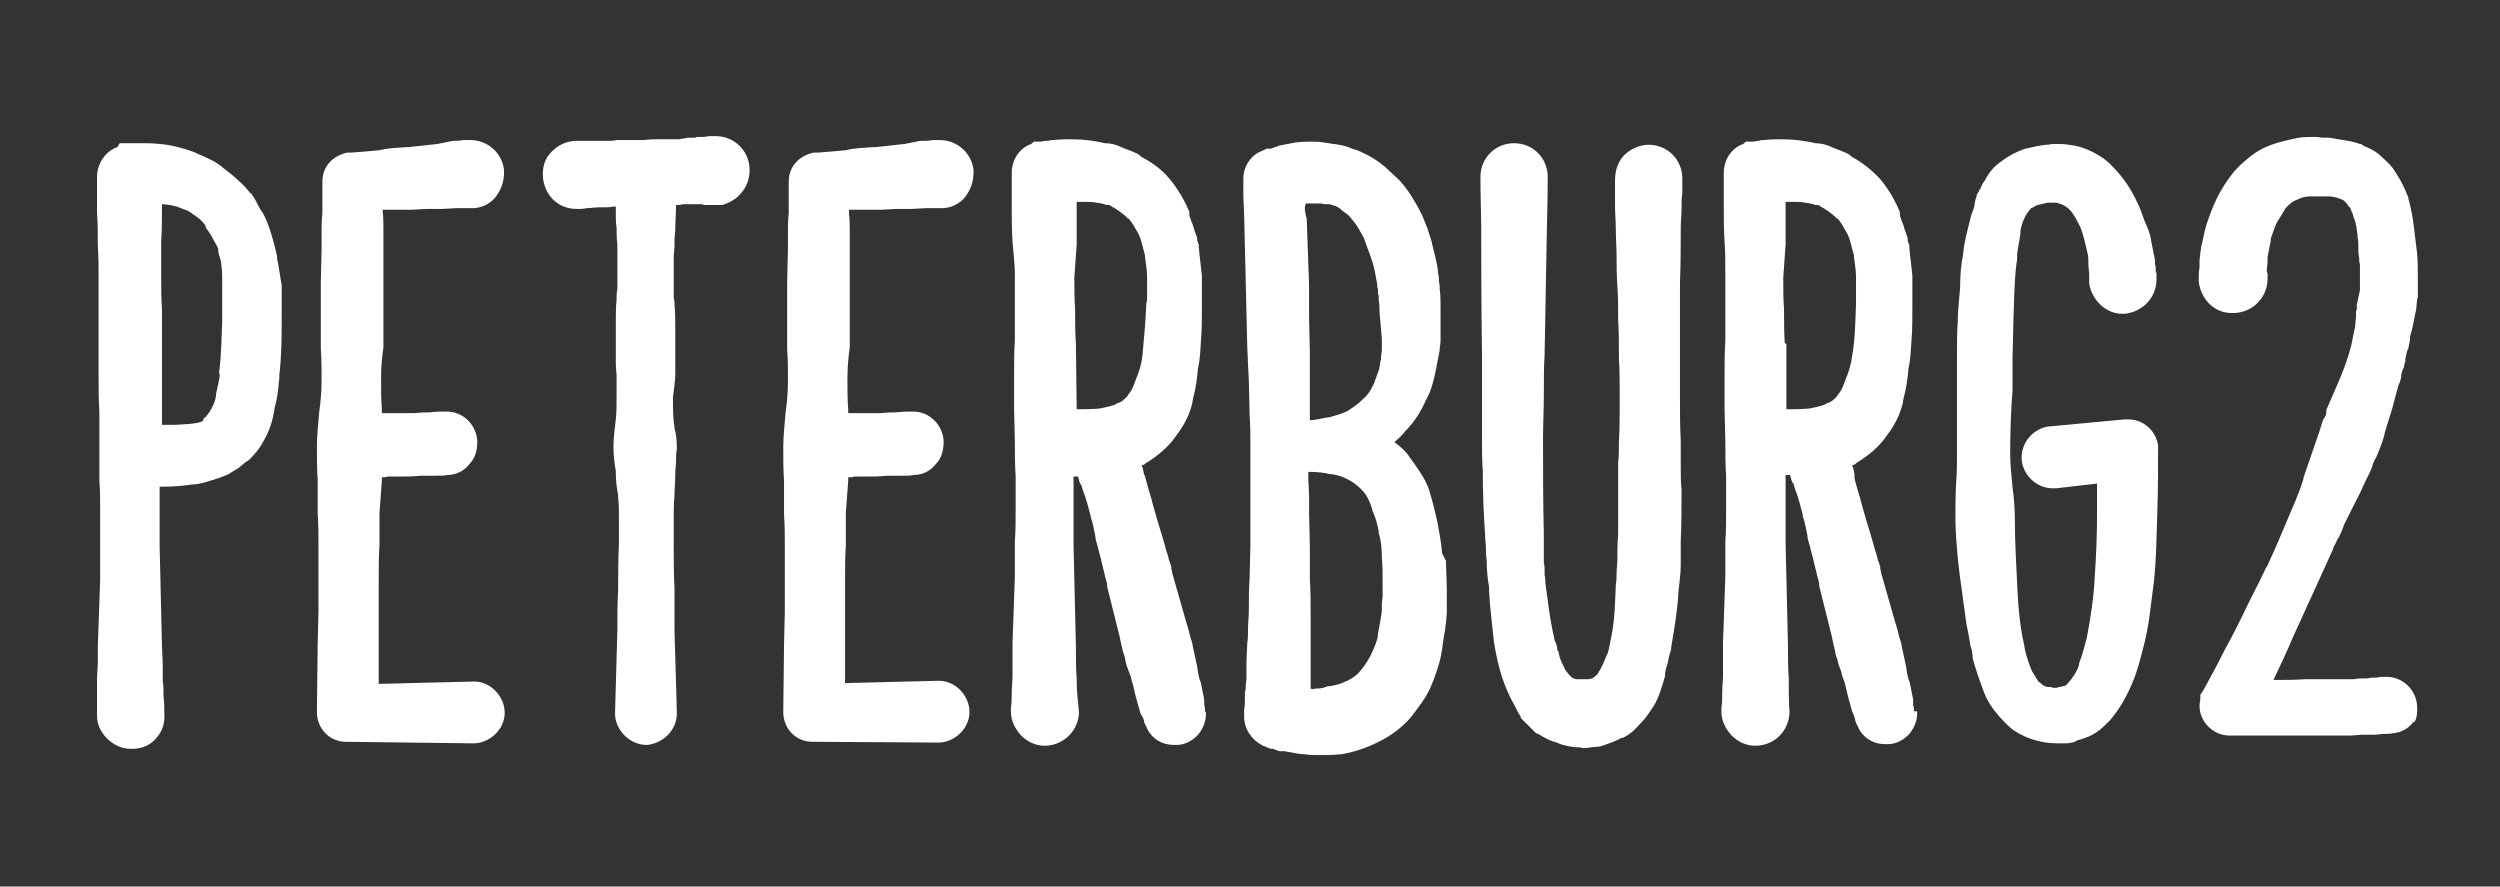
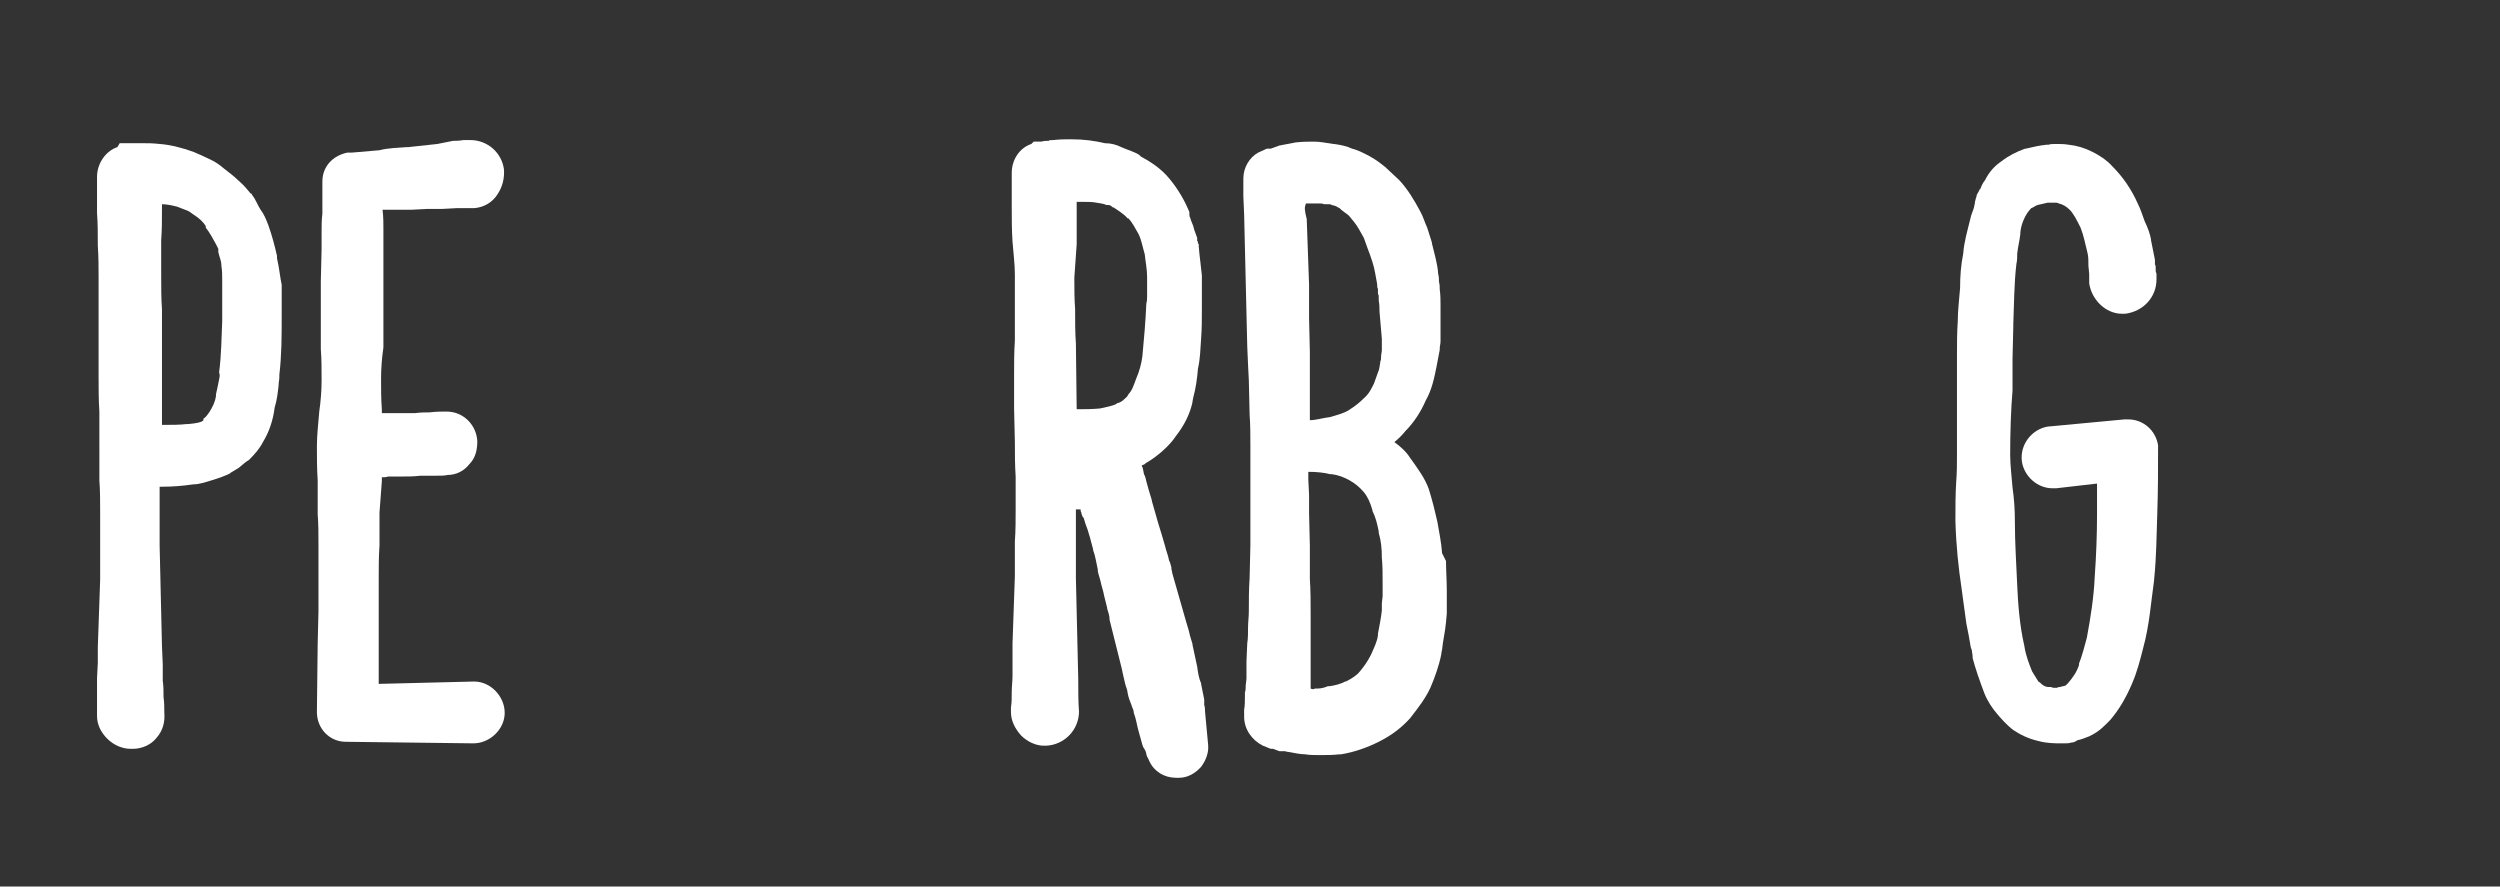
<svg xmlns="http://www.w3.org/2000/svg" version="1.1" id="Слой_1" x="0px" y="0px" viewBox="0 0 319.5 113.3" style="enable-background:new 0 0 319.5 113.3;" xml:space="preserve">
  <rect x="0" y="0" width="319.5" height="113.3" fill="#333333" stroke="none" />
  <style type="text/css">
	.st0{fill:#FFFFFF;}
</style>
  <g>
    <path class="st0" d="M35.4,33L35.4,33v-0.3c-0.3-1.3-0.6-2.5-1.1-3.9c-0.3-0.8-0.6-1.5-1-2c-0.4-0.6-0.6-1.3-1.1-1.9v-0.1L32,24.7   c-0.4-0.5-0.9-1.1-1.5-1.6c-0.6-0.6-1.3-1.1-1.8-1.5c-0.6-0.5-1.1-0.9-2-1.3c-0.6-0.3-1.3-0.6-2-0.9c-1.4-0.5-2.9-0.9-4.3-1   c-0.9-0.1-1.5-0.1-2.3-0.1h-2.8l-0.3,0.5c-1.5,0.5-2.6,2.1-2.6,3.8v4.5v0.1c0.1,1.4,0.1,2.6,0.1,4v0.1v0.1c0.1,1.4,0.1,2.8,0.1,4.2   c0,0.6,0,1.3,0,2s0,1.5,0,2.3c0,0.6,0,1.4,0,2c0,0.8,0,1.5,0,2.3v4c0,1.5,0,2.9,0.1,4.4V57c0,0.8,0,1.5,0,2.1s0,1.4,0,2.1v0.1v0.1   c0.1,1.3,0.1,2.6,0.1,4.2v0.1v0.1c0,0.8,0,1.6,0,2.5c0,0.5,0,1,0,1.5v4.3l-0.3,8.6v2l-0.1,2V87c0,0.8,0,1.4,0,2.1s0,1.4,0,2.1v0.3   c0,1.1,0.5,2.1,1.3,2.9c0.8,0.8,1.9,1.3,3,1.3c0.1,0,0.3,0,0.3,0c1.1,0,2.3-0.5,3-1.4c0.8-0.9,1.1-2,1-3.2c0-0.6,0-1.4-0.1-2   c0-0.8,0-1.4-0.1-2.1v-2.1l-0.1-2.3l-0.3-12.9c0-0.8,0-1.5,0-2.3c0-0.6,0-1.4,0-2c0-0.8,0-1.4,0-2.1c0-0.4,0-0.8,0-1.1h0.4   c1.3,0,2.5-0.1,3.9-0.3c0.8,0,1.6-0.3,2.3-0.5c1-0.3,1.8-0.6,2.4-0.9l0.1-0.1l1-0.6c0.5-0.4,0.9-0.8,1.3-1c0.8-0.8,1.4-1.5,1.8-2.3   c0.8-1.3,1.3-2.8,1.5-4.4c0.3-1,0.4-1.9,0.5-2.8c0-0.4,0.1-0.8,0.1-1.1V48v-0.1c0.3-2.5,0.3-5,0.3-7.4v-3.7v-0.4   C35.8,35.5,35.7,34.3,35.4,33 M28,48.5c-0.1,0.6-0.3,1.4-0.4,1.9v0.1v0.1c-0.1,0.8-0.5,1.5-0.8,2l0,0l0,0c-0.4,0.6-0.6,0.8-0.8,0.9   L26,53.7l-0.1,0.1c-0.1,0.1-0.6,0.3-1.9,0.4h-0.1h-0.1c-0.8,0.1-1.9,0.1-2.8,0.1c0,0-0.1,0-0.3,0V44c0-0.8,0-1.5,0-2.3   c0-0.8,0-1.4,0-2v-0.1v-0.1c-0.1-1.3-0.1-2.8-0.1-4.2v-0.1V35c0-0.9,0-1.8,0-2.6c0-0.5,0-0.9,0-1.4v-0.3c0.1-1.4,0.1-2.6,0.1-4   c0-0.3,0-0.4,0-0.6c0.5,0,1.1,0.1,1.9,0.3l1.3,0.5c0.3,0.1,0.5,0.3,0.8,0.5l0,0l0,0c0.8,0.5,1.3,1,1.6,1.5V29v0.1   c0.5,0.6,0.9,1.4,1.3,2.1l0,0l0.3,0.6c0,0,0,0,0,0.1v0.3l0.1,0.4c0.1,0.4,0.3,0.8,0.3,1.4c0.1,0.6,0.1,1.3,0.1,1.9c0,0.4,0,0.8,0,1   v3.8V41c-0.1,2.1-0.1,4.4-0.4,6.6C28.1,47.8,28.1,48.1,28,48.5" />
    <path class="st0" d="M49,26.8c0.6,0,1.3,0,1.9,0s1.3,0,1.8,0l0,0l1.9-0.1h1.9l1.9-0.1h2.1h0.1c1.3-0.1,2.4-0.8,3-1.8   c0.6-0.9,0.9-2,0.8-3.2c-0.3-2.1-2.1-3.7-4.3-3.7c-0.1,0-0.4,0-0.5,0h-0.4c-0.5,0.1-0.9,0.1-1.3,0.1l0,0l-2,0.4l-3.7,0.4H52   c-1.1,0.1-2.4,0.1-3.5,0.4L45,19.5h-0.3h-0.3c-1.9,0.4-3.2,1.8-3.2,3.7v2.1c0,0.4,0,0.6,0,1s0,0.6,0,1c-0.1,0.8-0.1,1.6-0.1,2.3   c0,0.3,0,0.5,0,0.9c0,0.4,0,0.8,0,1.3l-0.1,4.2v8.6l0,0c0.1,1.3,0.1,2.6,0.1,4c0,1.3-0.1,2.6-0.3,4c-0.1,1.4-0.3,2.9-0.3,4.4   c0,1.4,0,2.9,0.1,4.4c0,0.8,0,1.4,0,2.1c0,0.6,0,1.4,0,2v0.1v0.1c0.1,1.3,0.1,2.6,0.1,4v8.4l-0.1,4.2l-0.1,8.7   c0,2.1,1.6,3.8,3.7,3.8L60.5,95c2.1,0,4-1.8,4-3.9s-1.8-4-3.9-4l-12.2,0.3V73.9c0-1.4,0-2.8,0.1-4.2l0,0v-0.1c0-0.6,0-1.3,0-2   c0-0.6,0-1.4,0-2.1l0.3-4c0-0.1,0-0.4,0-0.5c0.3,0,0.5,0,0.8-0.1c0.4,0,0.6,0,0.9,0c0.4,0,0.6,0,0.9,0c0.6,0,1.5,0,2.3-0.1h1.6   c0.9,0,1.6,0,1.9-0.1c1.1,0,2.1-0.5,2.8-1.4c0.8-0.8,1-1.9,1-2.9c-0.1-2.1-1.8-3.8-3.9-3.8c-0.1,0-0.3,0-0.4,0   c-0.3,0-0.9,0-1.8,0.1c-0.5,0-1.1,0-1.9,0.1c-0.4,0-0.6,0-0.9,0c-0.4,0-0.6,0-0.9,0c-0.5,0-0.9,0-1.3,0c-0.3,0-0.5,0-0.8,0h-0.3   c0-0.1,0-0.4,0-0.5c-0.1-1.3-0.1-2.5-0.1-3.9c0-1.3,0.1-2.6,0.3-4v-0.1V44c0-0.6,0-1.3,0-2c0-0.8,0-1.4,0-2.1V29.2   c0-0.6,0-1.5-0.1-2.3v-0.1H49z" />
-     <path class="st0" d="M95.7,20.8c-0.4-1.9-2.1-3.4-4.2-3.4c-0.3,0-0.4,0-0.6,0s-0.5,0-0.9,0.1c-0.1,0-0.4,0-0.5,0c0,0,0,0-0.1,0   h-0.3l-0.3,0.1c-0.1,0-0.1,0-0.5,0h-0.1H88c-0.1,0-0.4,0-0.5,0.1c-0.3,0-0.4,0-0.6,0.1h-1.4h-0.3c-0.3,0-0.8,0-1.1,0   c-0.6,0-1.1,0-1.8,0.1h-3.2h-0.3c-0.4,0.1-0.8,0.1-1,0.1h-4.2h-0.1c-1.3,0.1-2.3,0.6-3.2,1.6c-0.8,0.9-1,2-0.9,3.2   c0.3,2.3,2,3.9,4.3,3.9c0.1,0,0.3,0,0.4,0c0.1,0,0.5,0,0.9-0.1c0.5,0,1-0.1,1.6-0.1H77c0.4,0,0.9,0,1.4-0.1c0.1,0,0.3,0,0.3,0   c0,0.4,0,0.6,0,1.1s0,1,0.1,1.6c0,0.6,0,1.4,0.1,2.1v2.1c0,0.5,0,1,0,1.4s0,0.8,0,1.1v1.1c-0.1,0.5-0.1,1-0.1,1.4   c-0.1,1-0.1,2-0.1,2.9c0,0.4,0,0.9,0,1.4c0,0.5,0,1,0,1.6V46c0,0.5,0,1.1,0.1,1.8c0,0.5,0,1,0,1.4c0,0.5,0,1,0,1.5c0,1,0,2-0.1,2.9   c-0.1,1-0.3,2.3-0.3,3.4s0.1,2.1,0.3,3.2v0.1c0,1.1,0.1,2,0.3,3v0.3c0.1,0.9,0.1,1.9,0.1,2.9v3c-0.1,2-0.1,3.9-0.1,5.8   c-0.1,1.9-0.1,3.5-0.1,5.2l-0.3,10.7c0,2.1,1.9,4,4,4h0.1h0.1c2.1-0.3,3.7-2,3.7-4v0c0,0-0.1-4.3-0.3-10.6v-5.3v-0.1   c-0.1-1.8-0.1-3.7-0.1-5.7v-3.2c0-1,0-2,0.1-2.9v-0.1v0.1c0-0.9,0.1-1.8,0.1-2.6v-0.3c0-0.6,0.1-1.1,0.1-1.6c0-0.5,0-1,0.1-1.5   v-0.1v-0.1c0-0.9-0.1-1.8-0.3-2.5c0-0.3-0.1-0.6-0.1-0.9c-0.1-1-0.1-1.9-0.1-2.9v-0.1c0.1-1,0.3-2,0.3-3v-6c0-0.9,0-1.9-0.1-2.9   c0-0.3,0-0.5-0.1-0.8c0-0.1,0-0.3,0-0.4v-3.9c0-0.4,0-0.6,0-1s0.1-0.9,0.1-1.3c0-0.3,0-0.5,0-0.9s0.1-0.8,0.1-1.3   c0-1.1,0.1-2.1,0.1-3v-0.1c0.3,0,0.5,0,0.9-0.1h2.4l0.3,0.1h2h0.3C94.8,25.5,96.2,23.2,95.7,20.8L95.7,20.8z" />
-     <path class="st0" d="M108.8,26.8c0.6,0,1.4,0,2,0c0.6,0,1.1,0,1.8,0h0.1l1.9-0.1h1.9l1.9-0.1h2.1h0.1c1.3-0.1,2.4-0.8,3-1.8   c0.6-0.9,0.9-2,0.8-3.2c-0.3-2.1-2.1-3.7-4.3-3.7c-0.1,0-0.4,0-0.5,0h-0.4c-0.5,0.1-0.9,0.1-1.3,0.1h-0.3l-2,0.4l-3.7,0.4h-0.3   c-1.1,0.1-2.4,0.1-3.5,0.4l-3.5,0.3h-0.3h-0.3c-1.9,0.4-3.2,1.8-3.2,3.7v2.1c0,0.4,0,0.6,0,1s0,0.6,0,1c-0.1,0.8-0.1,1.6-0.1,2.3   c0,0.3,0,0.5,0,0.9c0,0.4,0,0.8,0,1.3l-0.1,4.2v8.6v0.1c0.1,1.3,0.1,2.6,0.1,4c0,1.3-0.1,2.6-0.3,4c-0.1,1.4-0.3,2.9-0.3,4.4   c0,1.4,0,2.9,0.1,4.4c0,0.8,0,1.4,0,2.1c0,0.6,0,1.4,0,2v0.1v0.1c0.1,1.3,0.1,2.6,0.1,4v8.4l-0.1,4.2l-0.1,8.6   c0,2.1,1.6,3.8,3.7,3.8l16.1,0.1c2.1,0,4-1.8,4-3.9s-1.8-4-3.9-4L108,87.3V73.9c0-1.4,0-2.8,0.1-4.2l0,0v-0.1c0-0.6,0-1.3,0-2   c0-0.6,0-1.4,0-2.1l0.3-4c0-0.1,0-0.4,0-0.5c0.3,0,0.5,0,0.8-0.1c0.4,0,0.6,0,0.9,0c0.4,0,0.6,0,0.9,0c0.6,0,1.5,0,2.3-0.1h1.6   c0.9,0,1.6,0,1.9-0.1c1.1,0,2.1-0.5,2.8-1.4c0.8-0.8,1-1.9,1-2.9c-0.1-2.1-1.8-3.8-3.9-3.8c-0.1,0-0.3,0-0.4,0   c-0.3,0-0.9,0-1.8,0.1c-0.5,0-1.1,0-1.9,0.1c-0.4,0-0.6,0-0.9,0c-0.4,0-0.6,0-0.9,0c-0.5,0-0.9,0-1.3,0c-0.3,0-0.5,0-0.8,0h-0.3   c0-0.1,0-0.4,0-0.5c-0.1-1.3-0.1-2.5-0.1-3.9c0-1.3,0.1-2.6,0.3-4v0.3v-0.1c0-0.6,0-1.3,0-2s0-1.4,0-2.1V29.6c0-0.6,0-1.5-0.1-2.3   v-0.5H108.8z" />
-     <path class="st0" d="M154,90.9c0-0.3,0-0.5-0.1-0.8c0-0.1,0-0.3,0-0.4v-0.3l-0.4-2v-0.1c-0.3-0.6-0.4-1.4-0.5-2.1l-0.6-2.8v-0.1   c-0.1-0.4-0.3-0.9-0.4-1.4s-0.3-1-0.4-1.4l-1.8-6.3v-0.1c-0.1-0.3-0.1-0.4-0.1-0.6c-0.1-0.3-0.1-0.5-0.3-0.9   c-0.1-0.6-0.4-1.3-0.5-1.8c-0.3-1-0.6-2.1-0.9-3l-0.8-2.8v-0.1c-0.1-0.4-0.3-0.9-0.4-1.3l-0.3-1.1c-0.1-0.3-0.1-0.6-0.3-0.9   c-0.1-0.4-0.1-0.8-0.3-1.1c0.1-0.1,0.4-0.1,0.5-0.3c0.9-0.5,1.5-1,2.1-1.5c0.9-0.8,1.4-1.4,1.8-2c1.1-1.4,1.8-2.9,2.1-4.3v-0.1   l0.1-0.5c0.3-1.1,0.5-2.4,0.6-3.7c0.3-1.3,0.3-2.5,0.4-3.8s0.1-2.5,0.1-3.9v-3.8v-0.4c-0.1-1.1-0.3-2.4-0.4-3.7v-0.3l-0.1-0.1   c0-0.1,0-0.3-0.1-0.3v-0.4l-0.4-1.1c-0.1-0.6-0.4-1-0.5-1.5c-0.1-0.1-0.1-0.4-0.1-0.5v-0.1v-0.1c-0.6-1.5-1.5-3-2.5-4.2   c-1.1-1.4-2.6-2.3-3.7-2.9l-0.1-0.1l-0.1-0.1c-0.6-0.4-1.4-0.6-2.3-1c-0.6-0.3-1.3-0.5-2.1-0.5c-1.3-0.3-2.6-0.5-4.3-0.5   c-0.8,0-1.4,0-2.3,0.1c-0.3,0-0.5,0-0.6,0.1h-0.1c-0.3,0-0.5,0-0.8,0.1h-1l-0.3,0.3c-1.5,0.5-2.5,2-2.5,3.7v0.1c0,0.6,0,1.3,0,2   s0,1.5,0,2.3c0,1.4,0,2.9,0.1,4.4c0.1,1.4,0.3,2.8,0.3,4.2v4.3c0,0.6,0,1.4,0,2c0,0.8,0,1.4,0,2.1c-0.1,1.5-0.1,3-0.1,4.4v4.3   l0.1,4.3c0,1.5,0,2.9,0.1,4.4c0,0.8,0,1.4,0,2c0,0.6,0,1.4,0,2.1c0,1.4,0,2.8-0.1,4.2v0.1v4.3l-0.3,8.6c0,0.8,0,1.4,0,2.1   c0,0.6,0,1.4,0,2c0,0.8-0.1,1.4-0.1,2.1c0,0.8,0,1.4-0.1,2v0.1V91c0,1.1,0.5,2.1,1.3,3c0.8,0.8,1.9,1.3,2.9,1.3c0.1,0,0.3,0,0.3,0   c2.3-0.1,4.2-2,4.2-4.4v0.3l0,0c-0.1-1.4-0.3-2.6-0.3-4.2v-0.1v-0.1c-0.1-1.3-0.1-2.6-0.1-4.2l-0.3-12.9v-4.3c0-0.8,0-1.4,0-2.1   c0-0.6,0-1.4,0-2c0-0.1,0-0.3,0-0.4c0,0,0.5,0,0.6,0c0,0.1,0,0.3,0.1,0.4v0.1c0.1,0.3,0.1,0.4,0.3,0.6c0.1,0.4,0.3,1,0.5,1.5l0.3,1   l0.4,1.5v0.1c0.3,0.8,0.4,1.6,0.6,2.5v0.1v0.1c0.1,0.5,0.3,1,0.4,1.5c0.1,0.5,0.3,1,0.4,1.6l0.4,1.6v0.1c0.1,0.4,0.3,0.8,0.3,1.3   v0.1l1.6,6.4c0.1,0.6,0.3,1.3,0.4,1.8c0.1,0.4,0.3,0.8,0.3,1.1c0.1,0.6,0.3,1.1,0.5,1.6c0.1,0.4,0.3,0.6,0.3,1   c0.3,0.8,0.4,1.6,0.6,2.3l0.5,1.8c0.1,0.4,0.3,0.5,0.4,0.8l0.1,0.3v0.1c0.1,0.4,0.3,0.6,0.4,0.9c0.6,1.3,1.9,2.1,3.4,2.1   c0.1,0,0.3,0,0.4,0c1,0,2-0.5,2.8-1.4c0.6-0.8,1-1.8,0.9-2.8L154,90.9L154,90.9z M137.5,43.9c-0.1-1.3-0.1-2.8-0.1-4.2v-0.1v-0.1   c-0.1-1.3-0.1-2.6-0.1-4l0.3-4.3V31c0-0.5,0-1,0-1.4c0-1,0-1.9,0-2.9v-0.9c0.4,0,0.6,0,1,0c0.5,0,1,0,1.5,0.1s0.9,0.1,1.3,0.3h0.1   h0.1c0.3,0,0.4,0.1,0.6,0.3h0.1c0.6,0.4,1.4,0.9,1.8,1.4l0,0h0.1c0.5,0.5,0.9,1.3,1.3,2c0.4,0.8,0.5,1.6,0.8,2.6   c0.1,1,0.3,1.9,0.3,2.9v1.8c0,0.1,0,0.4,0,0.6c0,0.4,0,0.6-0.1,1c-0.1,2.4-0.3,4.5-0.5,6.7c-0.1,0.9-0.4,2-0.8,2.9l0,0   c-0.3,0.8-0.5,1.5-1,2c-0.1,0.3-0.4,0.5-0.5,0.6c-0.3,0.3-0.5,0.4-0.8,0.5h-0.1l-0.1,0.1c-0.5,0.3-1.3,0.4-2.1,0.6   c-1,0.1-2,0.1-3,0.1l0,0L137.5,43.9L137.5,43.9z" />
+     <path class="st0" d="M154,90.9c0-0.3,0-0.5-0.1-0.8c0-0.1,0-0.3,0-0.4v-0.3l-0.4-2v-0.1c-0.3-0.6-0.4-1.4-0.5-2.1l-0.6-2.8v-0.1   c-0.1-0.4-0.3-0.9-0.4-1.4s-0.3-1-0.4-1.4l-1.8-6.3v-0.1c-0.1-0.3-0.1-0.4-0.1-0.6c-0.1-0.3-0.1-0.5-0.3-0.9   c-0.1-0.6-0.4-1.3-0.5-1.8c-0.3-1-0.6-2.1-0.9-3l-0.8-2.8v-0.1c-0.1-0.4-0.3-0.9-0.4-1.3l-0.3-1.1c-0.1-0.3-0.1-0.6-0.3-0.9   c-0.1-0.4-0.1-0.8-0.3-1.1c0.1-0.1,0.4-0.1,0.5-0.3c0.9-0.5,1.5-1,2.1-1.5c0.9-0.8,1.4-1.4,1.8-2c1.1-1.4,1.8-2.9,2.1-4.3v-0.1   l0.1-0.5c0.3-1.1,0.5-2.4,0.6-3.7c0.3-1.3,0.3-2.5,0.4-3.8s0.1-2.5,0.1-3.9v-3.8v-0.4c-0.1-1.1-0.3-2.4-0.4-3.7v-0.3l-0.1-0.1   c0-0.1,0-0.3-0.1-0.3v-0.4l-0.4-1.1c-0.1-0.6-0.4-1-0.5-1.5c-0.1-0.1-0.1-0.4-0.1-0.5v-0.1v-0.1c-0.6-1.5-1.5-3-2.5-4.2   c-1.1-1.4-2.6-2.3-3.7-2.9l-0.1-0.1l-0.1-0.1c-0.6-0.4-1.4-0.6-2.3-1c-0.6-0.3-1.3-0.5-2.1-0.5c-1.3-0.3-2.6-0.5-4.3-0.5   c-0.8,0-1.4,0-2.3,0.1c-0.3,0-0.5,0-0.6,0.1h-0.1c-0.3,0-0.5,0-0.8,0.1h-1l-0.3,0.3c-1.5,0.5-2.5,2-2.5,3.7v0.1c0,0.6,0,1.3,0,2   s0,1.5,0,2.3c0,1.4,0,2.9,0.1,4.4c0.1,1.4,0.3,2.8,0.3,4.2v4.3c0,0.6,0,1.4,0,2c0,0.8,0,1.4,0,2.1c-0.1,1.5-0.1,3-0.1,4.4v4.3   l0.1,4.3c0,1.5,0,2.9,0.1,4.4c0,0.8,0,1.4,0,2c0,0.6,0,1.4,0,2.1c0,1.4,0,2.8-0.1,4.2v0.1v4.3l-0.3,8.6c0,0.8,0,1.4,0,2.1   c0,0.6,0,1.4,0,2c0,0.8-0.1,1.4-0.1,2.1c0,0.8,0,1.4-0.1,2v0.1V91c0,1.1,0.5,2.1,1.3,3c0.8,0.8,1.9,1.3,2.9,1.3c0.1,0,0.3,0,0.3,0   c2.3-0.1,4.2-2,4.2-4.4v0.3l0,0v-0.1v-0.1c-0.1-1.3-0.1-2.6-0.1-4.2l-0.3-12.9v-4.3c0-0.8,0-1.4,0-2.1   c0-0.6,0-1.4,0-2c0-0.1,0-0.3,0-0.4c0,0,0.5,0,0.6,0c0,0.1,0,0.3,0.1,0.4v0.1c0.1,0.3,0.1,0.4,0.3,0.6c0.1,0.4,0.3,1,0.5,1.5l0.3,1   l0.4,1.5v0.1c0.3,0.8,0.4,1.6,0.6,2.5v0.1v0.1c0.1,0.5,0.3,1,0.4,1.5c0.1,0.5,0.3,1,0.4,1.6l0.4,1.6v0.1c0.1,0.4,0.3,0.8,0.3,1.3   v0.1l1.6,6.4c0.1,0.6,0.3,1.3,0.4,1.8c0.1,0.4,0.3,0.8,0.3,1.1c0.1,0.6,0.3,1.1,0.5,1.6c0.1,0.4,0.3,0.6,0.3,1   c0.3,0.8,0.4,1.6,0.6,2.3l0.5,1.8c0.1,0.4,0.3,0.5,0.4,0.8l0.1,0.3v0.1c0.1,0.4,0.3,0.6,0.4,0.9c0.6,1.3,1.9,2.1,3.4,2.1   c0.1,0,0.3,0,0.4,0c1,0,2-0.5,2.8-1.4c0.6-0.8,1-1.8,0.9-2.8L154,90.9L154,90.9z M137.5,43.9c-0.1-1.3-0.1-2.8-0.1-4.2v-0.1v-0.1   c-0.1-1.3-0.1-2.6-0.1-4l0.3-4.3V31c0-0.5,0-1,0-1.4c0-1,0-1.9,0-2.9v-0.9c0.4,0,0.6,0,1,0c0.5,0,1,0,1.5,0.1s0.9,0.1,1.3,0.3h0.1   h0.1c0.3,0,0.4,0.1,0.6,0.3h0.1c0.6,0.4,1.4,0.9,1.8,1.4l0,0h0.1c0.5,0.5,0.9,1.3,1.3,2c0.4,0.8,0.5,1.6,0.8,2.6   c0.1,1,0.3,1.9,0.3,2.9v1.8c0,0.1,0,0.4,0,0.6c0,0.4,0,0.6-0.1,1c-0.1,2.4-0.3,4.5-0.5,6.7c-0.1,0.9-0.4,2-0.8,2.9l0,0   c-0.3,0.8-0.5,1.5-1,2c-0.1,0.3-0.4,0.5-0.5,0.6c-0.3,0.3-0.5,0.4-0.8,0.5h-0.1l-0.1,0.1c-0.5,0.3-1.3,0.4-2.1,0.6   c-1,0.1-2,0.1-3,0.1l0,0L137.5,43.9L137.5,43.9z" />
    <path class="st0" d="M184.3,70.7c-0.1-1.4-0.4-2.8-0.6-4c-0.3-1.3-0.6-2.6-1.1-4.2l0,0c-0.5-1.4-1.4-2.6-2.4-4   c-0.5-0.8-1.3-1.5-2-2c0.5-0.4,1-0.9,1.4-1.4c1.1-1.1,2-2.5,2.6-3.9c0.8-1.4,1.1-2.9,1.4-4.4l0.4-2.1v-0.1c0,0,0,0,0-0.1   c0-0.3,0.1-0.5,0.1-0.9v-1c0-0.4,0-0.8,0-1.1c0-0.8,0-1.6,0-2.5c0-0.6,0-1.3-0.1-2c0-0.3,0-0.6-0.1-1c0-0.3,0-0.6-0.1-1   c-0.1-1.4-0.5-2.6-0.8-3.9v-0.1l-0.6-1.9c-0.3-0.6-0.5-1.4-0.9-2.1c-0.8-1.5-1.6-2.8-2.6-3.9l-0.1-0.1l-1.6-1.5l-0.1-0.1   c-0.5-0.4-1.1-0.9-2-1.4c-0.9-0.5-1.8-0.9-2.3-1c-0.6-0.3-1.5-0.5-2.3-0.6h-0.1c-0.8-0.1-1.6-0.3-2.4-0.3c-0.8,0-1.5,0-2.4,0.1   l-2.1,0.4l-1.1,0.4h-0.1h-0.4l-1.1,0.5l0,0c-1.1,0.6-1.9,1.9-1.9,3.3v2.3l0.1,2.3l0.4,16.9l0.1,2.3l0.1,2l0.1,4.3v0.1   c0.1,1.3,0.1,2.6,0.1,4v12.7l-0.1,4.2c-0.1,1.4-0.1,2.9-0.1,4.2c0,0.8-0.1,1.4-0.1,2.1s0,1.4-0.1,2l-0.1,2.3v2.1   c0,0.4-0.1,0.8-0.1,1c0,0.4,0,0.6-0.1,0.9v0.3v0.1c0,0.6,0,1.3-0.1,1.8v0.1v0.8c0,1.6,1,3,2.4,3.7l1,0.4h0.3l0.8,0.3h0.4   c0.1,0,0.1,0,0.3,0l0.4,0.1h0.1c0.6,0.1,1.4,0.3,2.1,0.3c0.6,0.1,1.1,0.1,1.9,0.1c0.9,0,1.6,0,2.5-0.1h0.1h0.1   c1.8-0.3,3.4-0.9,4.8-1.6c1.8-0.9,3-1.9,4-3c1.1-1.4,2-2.6,2.6-3.9c0.6-1.4,1.1-2.8,1.4-4.3v-0.1l0.1-0.5c0.1-1.1,0.4-2.3,0.5-3.5   l0.1-1.1v-2.9c0-1.3-0.1-2.5-0.1-3.8L184.3,70.7z M166.9,26c0.3,0,0.6,0,1.1,0h0.3h0.3c0.1,0,0.5,0,0.6,0.1h0.3h0.3   c0.1,0,0.3,0,0.4,0.1c0.1,0,0.3,0.1,0.4,0.1c0.3,0.1,0.5,0.3,0.6,0.3l0.1,0.1l0.1,0.1c0.4,0.3,0.5,0.4,0.8,0.6s0.5,0.6,0.8,0.9   c0.5,0.6,0.9,1.4,1.3,2.1l0.5,1.4l0.3,0.8l0.3,0.9c0.3,0.9,0.4,1.8,0.6,2.8c0,0.3,0,0.5,0.1,0.6c0,0,0,0,0,0.1v0.5l0.1,0.3v0.3v0.3   c0.1,0.5,0.1,1,0.1,1.3v0.1l0.3,3.5v1.4c0,0.3-0.1,0.6-0.1,0.9s0,0.4-0.1,0.6v0.1c-0.1,0.5-0.1,0.9-0.3,1.3l-0.5,1.4   c-0.3,0.6-0.6,1.3-1.3,1.9c-0.5,0.5-1.1,1-1.9,1.5c-0.6,0.4-1.4,0.6-2.4,0.9c-0.9,0.1-1.8,0.4-2.6,0.4v-8.7l-0.1-4.3v-4.3l-0.3-8.4   C166.7,26.8,166.7,26.5,166.9,26L166.9,26z M167.5,88v-9.6c0-1.4,0-2.9-0.1-4.4v-4.2l-0.1-4.2v-2.3l-0.1-2.1v-0.9   c1.1,0,2,0.1,2.8,0.3h0.1h0.1c0.8,0.1,1.6,0.4,2.3,0.8s1.3,0.9,1.8,1.5s0.8,1.3,1.1,2.3v0.1c0.4,0.8,0.6,1.6,0.8,2.6v0.1v0.1   c0.3,1,0.4,2,0.4,3.2c0.1,1,0.1,2.1,0.1,3.3v1.6l-0.1,0.9V78c-0.1,1-0.3,1.9-0.5,3v0.1v0.1c-0.1,0.8-0.5,1.6-0.9,2.5   c-0.4,0.8-0.9,1.5-1.4,2.1c-0.4,0.5-1,0.9-1.8,1.3h-0.1c-0.5,0.3-1.3,0.5-2,0.6h-0.1h-0.1C169,88,168.6,88,168,88   C168,88.1,167.7,88.1,167.5,88" />
-     <path class="st0" d="M210.7,18.5c-1.1,0-2.3,0.5-3.2,1.4c-0.8,0.9-1.1,2-1.1,3.2v1.5c0,0.5,0,1,0,1.8c0,0.9,0.1,1.8,0.1,2.9l0,0   l0,0c0,1,0.1,2.3,0.1,3.5c0,1.1,0,2.3,0.1,3.7v0.1c0.1,1.3,0.1,2.6,0.1,4.2l0,0v0.1c0.1,1.4,0.1,3,0.1,4.7v0.1v0.1   c0.1,1.6,0.1,3.3,0.1,5.2c0,1.8,0,3.7-0.1,5.5l0,0l0,0c0,0.9,0,1.8-0.1,2.6v0.1v3.2c0,1,0,2,0,3c0,1,0,2,0,3   c-0.1,1-0.1,2.1-0.1,3.2c0,0.5-0.1,1-0.1,1.6c0,0.5,0,1-0.1,1.5v0.1c-0.1,2-0.1,4-0.5,6.2l-0.3,1.5c0,0.1-0.1,0.4-0.1,0.5   c-0.1,0.3-0.1,0.5-0.3,0.8c-0.3,0.8-0.6,1.5-1,2.1c-0.1,0.3-0.4,0.5-0.8,0.8l-0.5,0.1h-1.5h-0.1l0,0l-0.3-0.1c-0.3-0.1-0.6-0.5-1-1   c-0.4-0.8-0.8-1.5-0.9-2.3v-0.1l-0.1-0.1c-0.1-0.1-0.1-0.4-0.1-0.5c-0.1-0.3-0.1-0.5-0.3-0.8l-0.3-1.4c-0.4-1.9-0.6-3.9-0.9-6   c0-0.4,0-0.6-0.1-1c0-0.3,0-0.4,0-0.6c0-0.4,0-0.6-0.1-1c0-0.3,0-0.4,0-0.6c0-0.5,0-1.1,0-1.6s0-1,0-1.5l0,0   c-0.1-4.2-0.1-8.2-0.1-12.1c0-1.9,0.1-3.7,0.1-5.4c0-1.9,0-3.7,0.1-5.4l0.3-16.4c0.1-3.9,0.1-6.3,0.1-6.3c0-2.4-1.9-4.3-4.3-4.3   c-2.4,0-4.3,1.9-4.3,4.3c0,0.1,0,2.4,0.1,6.3c0,3.8,0,9.6,0.1,16.3c0,1.6,0,3.4,0,5.2c0,1.9,0,3.8,0,5.8l0,0c0,1.4,0,2.6,0.1,4   c0,2.6,0.1,5.4,0.3,8.2v0.1c0,0.5,0.1,1,0.1,1.5c0,0.5,0,1,0.1,1.6c0,1.1,0.1,2.3,0.3,3.4v0.5c0.1,2.1,0.4,4.2,0.6,6.3v0.1   c0.4,2.4,0.9,4.9,2.3,7.6c0.4,0.6,0.6,1.3,1.1,2l0.1,0.3l1.9,1.9l0.3,0.1c0.8,0.5,1.5,0.9,2.4,1.1c0.5,0.3,0.9,0.3,1.1,0.4h0.1   l0.4,0.1h0.1c0.1,0,0.4,0.1,0.8,0.1h0.4l0.3,0.1h0.4c0.4,0,0.6-0.1,0.8-0.1l1.1-0.1l0.3-0.1c0.8-0.3,1.6-0.5,2.4-1h0.1h0.1   c1-0.5,1.6-1.1,2.3-1.9c0.8-0.8,1.1-1.4,1.6-2.1c0.8-1.3,1.1-2.6,1.5-3.9v-0.1V86c0-0.1,0.1-0.4,0.1-0.5c0.1-0.4,0.3-0.8,0.3-1.1   c0-0.1,0.1-0.4,0.1-0.5c0.1-0.4,0.3-0.8,0.3-1.3c0.4-2.4,0.8-4.7,0.9-6.9c0.1-1.1,0.3-2.3,0.3-3.5c0-0.5,0-1,0-1.5c0-0.5,0-1,0-1.6   c0.1-2.3,0.1-4.3,0.1-6.3v-0.1v-0.1c-0.1-1-0.1-1.9-0.1-2.9v-2.9v-0.4c-0.1-1.9-0.1-3.7-0.1-5.3V36.3c0.1-2.8,0.1-5.2,0.1-7.2   c0-0.9,0.1-1.6,0.1-2.3c0-0.9,0-1.6,0.1-2.1v-0.1v-1.8C215,20.4,213.1,18.5,210.7,18.5" />
-     <path class="st0" d="M244.6,90.9c0-0.3,0-0.5-0.1-0.8c0-0.1,0-0.3,0-0.4v-0.3l-0.4-2v-0.1c-0.3-0.6-0.4-1.4-0.5-2.1l-0.6-2.8v-0.1   c-0.1-0.4-0.3-0.9-0.4-1.4c-0.1-0.5-0.3-1-0.4-1.4l-1.8-6.3v-0.1c-0.1-0.3-0.1-0.4-0.1-0.6c-0.1-0.3-0.1-0.5-0.3-0.9   c-0.1-0.6-0.4-1.3-0.5-1.8c-0.3-1-0.6-2.1-0.9-3l-0.8-2.8v-0.1c-0.1-0.4-0.3-0.9-0.4-1.3l-0.3-1.1c-0.1-0.3-0.1-0.6-0.1-0.9   c-0.1-0.4-0.1-0.8-0.3-1.1c0.1-0.1,0.4-0.1,0.5-0.3c0.8-0.5,1.5-1,2.1-1.5c0.9-0.8,1.4-1.4,1.8-2c1.1-1.4,1.8-2.9,2.1-4.3v-0.1   l0.1-0.5c0.3-1.1,0.5-2.4,0.6-3.7c0.3-1.3,0.3-2.5,0.4-3.8c0.1-1.3,0.1-2.5,0.1-3.9v-3.8v-0.4c-0.1-1.1-0.3-2.4-0.4-3.7v-0.3   l-0.1-0.1c0-0.1-0.1-0.3-0.1-0.3v-0.4l-0.4-1.1c-0.1-0.6-0.4-1-0.5-1.5c-0.1-0.1-0.1-0.4-0.1-0.5v-0.1v-0.1c-0.6-1.5-1.5-3-2.5-4.2   c-1.3-1.4-2.6-2.3-3.7-2.9l-0.1-0.1l-0.1-0.1c-0.6-0.4-1.4-0.6-2.3-1c-0.6-0.3-1.4-0.5-2.1-0.5c-1.3-0.3-2.6-0.5-4.3-0.5   c-0.8,0-1.4,0-2.3,0.1c-0.3,0-0.5,0-0.6,0.1H225c-0.3,0-0.5,0-0.8,0.1h-1.1l-0.3,0.3c-1.5,0.5-2.5,2-2.5,3.7v0.1c0,0.6,0,1.3,0,2   s0,1.5,0,2.3c0,1.4,0,2.9,0.1,4.4c0.1,1.4,0.1,2.8,0.1,4.2v4.3c0,0.6,0,1.4,0,2c0,0.8,0,1.4,0,2.1c-0.1,1.5-0.1,3-0.1,4.4v4.3   l0.1,4.3c0,1.5,0,2.9,0.1,4.4c0,0.8,0,1.4,0,2c0,0.6,0,1.4,0,2.1c0,1.4,0,2.8-0.1,4.2v0.1v4.3l-0.3,8.6c0,0.8,0,1.4,0,2.1   c0,0.6,0,1.4,0,2c0,0.8-0.1,1.4-0.1,2.1c0,0.8,0,1.4-0.1,2v0.1V91c0,1.1,0.5,2.1,1.3,3c0.8,0.8,1.9,1.3,2.9,1.3c0.1,0,0.1,0,0.3,0   c2.4-0.1,4.2-2,4.2-4.4v0.3V91c-0.1-1.4-0.1-2.6-0.1-4.2v-0.1v-0.1c-0.1-1.3-0.1-2.6-0.1-4.2l-0.3-12.9v-4.3c0-0.8,0-1.4,0-2.1   c0-0.6,0-1.4,0-2c0-0.1,0-0.3,0-0.4c0,0,0.5,0,0.6,0c0,0.1,0,0.3,0.1,0.4v0.1c0.1,0.3,0.1,0.4,0.3,0.6c0.1,0.4,0.3,1,0.5,1.5l0.3,1   l0.4,1.5V66c0.3,0.8,0.4,1.6,0.6,2.5v0.1v0.1c0.1,0.5,0.3,1,0.4,1.5c0.1,0.5,0.3,1,0.4,1.6l0.4,1.6v0.1c0.1,0.4,0.3,0.8,0.3,1.3   v0.1l1.6,6.4c0.1,0.6,0.3,1.3,0.4,1.8c0.1,0.4,0.1,0.8,0.3,1.1c0.1,0.6,0.3,1.1,0.5,1.6c0.1,0.4,0.1,0.6,0.3,1   c0.3,0.8,0.4,1.6,0.6,2.3l0.5,1.8c0.1,0.4,0.3,0.5,0.3,0.8l0.1,0.3v0.1c0.1,0.4,0.3,0.6,0.4,0.9c0.6,1.3,1.9,2.1,3.4,2.1   c0.1,0,0.3,0,0.4,0c1,0,2-0.5,2.8-1.4c0.6-0.8,1-1.8,0.9-2.8L244.6,90.9L244.6,90.9z M228.1,43.9c-0.1-1.3-0.1-2.8-0.1-4.2v-0.1   v-0.1c-0.1-1.3-0.1-2.6-0.1-4l0.3-4.3V31c0-0.5,0-1,0-1.4c0-1,0-1.9,0-2.9v-0.9c0.4,0,0.6,0,1,0c0.5,0,1,0,1.5,0.1s0.9,0.1,1.3,0.3   h0.1h0.1c0.3,0,0.4,0.1,0.6,0.3h0.1c0.6,0.4,1.4,0.9,1.8,1.4l0,0h0.1c0.5,0.5,0.9,1.3,1.3,2c0.4,0.8,0.5,1.6,0.8,2.6   c0.1,1,0.3,1.9,0.3,2.9v1.8c0,0.1,0,0.4,0,0.6c0,0.4,0,0.6,0,1c-0.1,2.4-0.1,4.5-0.5,6.7c-0.1,0.9-0.4,2-0.8,2.9l0,0   c-0.3,0.8-0.5,1.5-1,2c-0.1,0.3-0.4,0.5-0.5,0.6c-0.3,0.3-0.5,0.4-0.8,0.5h-0.1l-0.1,0.1c-0.5,0.3-1.3,0.4-2.1,0.6   c-1,0.1-2,0.1-3,0.1l0,0V43.9L228.1,43.9z" />
    <path class="st0" d="M275.5,34.4c0-0.3,0-0.5-0.1-0.6c0,0,0-0.1,0-0.3v-0.3l-0.5-2.5v-0.1c-0.1-0.6-0.4-1.5-0.8-2.3   c-0.3-0.8-0.5-1.5-0.9-2.3c-0.8-1.8-1.9-3.4-3.2-4.7c-0.8-0.9-1.8-1.5-2.6-1.9c-1-0.5-2-0.8-3-0.9c-0.6-0.1-1.1-0.1-1.6-0.1   c-0.4,0-0.8,0-1,0.1c-0.1,0-0.1,0-0.1,0h-0.1h-0.1c-0.9,0.1-1.8,0.3-2.6,0.5h-0.1c-1.1,0.4-2.1,0.9-3,1.6c-0.9,0.6-1.6,1.4-2.1,2.4   c-0.4,0.5-0.5,0.9-0.6,1.1c0,0,0,0.1-0.1,0.1c-0.1,0.3-0.3,0.5-0.4,0.8v0.1l-0.1,0.3l-0.1,0.4c0,0.3-0.1,0.4-0.1,0.6   c-0.1,0.5-0.4,1-0.5,1.6c-0.4,1.6-0.8,3-0.9,4.4c-0.3,1.5-0.4,2.9-0.4,4.4c-0.1,1.4-0.3,2.8-0.3,4.3c-0.1,1.4-0.1,2.9-0.1,4.3v4.2   c0,1.4,0,2.9,0,4.3c0,1.4,0,2.8,0,4.2c0,1.1,0,2.3-0.1,3.5c-0.1,1.6-0.1,3.3-0.1,5c0.1,3.3,0.4,6,0.8,8.7l0.6,4.4   c0.1,0.6,0.3,1.4,0.4,2.1c0.1,0.4,0.1,0.9,0.3,1.3c0,0.3,0.1,0.5,0.1,0.8v0.1v0.1c0.4,1.5,0.9,2.9,1.5,4.5c0.4,1,1,1.9,1.6,2.6   c0.5,0.6,1.3,1.5,2.1,2.1c0.9,0.6,1.9,1.1,3.2,1.4c1.1,0.3,2.1,0.3,2.9,0.3h0.4c0.4,0,0.6,0,0.9-0.1c0.3,0,0.5-0.1,0.8-0.3   c0.5-0.1,1-0.3,1.5-0.5c1.3-0.6,2-1.4,2.6-2l0.1-0.1c1.1-1.3,2-2.8,2.8-4.7c0.6-1.4,1-2.9,1.4-4.5c0.8-2.9,1-5.9,1.4-8.7v-0.1   c0.3-2.9,0.3-5.7,0.4-8.4c0.1-2.9,0.1-5.8,0.1-8.4V57v-0.1c-0.3-1.9-1.9-3.3-3.8-3.3c-0.1,0-0.3,0-0.4,0h-0.1l-9.6,0.9h-0.1   c-2.1,0.3-3.7,2.3-3.4,4.5c0.3,1.9,2,3.4,3.9,3.4c0.1,0,0.4,0,0.5,0l5.2-0.6v3.9c0,2.6-0.1,5.3-0.3,8.1c-0.1,2.4-0.5,5-1,7.7   c-0.3,1.1-0.6,2.3-1,3.3v0.1v0.1c-0.3,0.9-0.8,1.6-1.4,2.3l-0.1,0.1l-0.1,0.1l-0.1,0.1l-0.3,0.1h-0.1l-0.3,0.1   c-0.1,0-0.3,0-0.4,0.1c-0.1,0-0.4,0-0.5,0l-0.3-0.1h-0.3c-0.3,0-0.5-0.1-0.8-0.3c-0.1-0.1-0.3-0.3-0.5-0.4l-0.8-1.3   c-0.4-1-0.8-2-1-3.3c-0.6-2.6-0.8-5.4-0.9-7.7c-0.1-2.5-0.3-5.3-0.3-8.2v-0.1c0-1.4-0.1-2.8-0.3-4.2c-0.1-1.4-0.3-2.8-0.3-4.2   c0-2.8,0.1-5.8,0.3-8.2V50c0-0.6,0-1.3,0-2c0-0.6,0-1.4,0-2.1l0.1-4.2v-0.3c0.1-2.5,0.1-5.2,0.4-7.7c0.1-0.4,0.1-0.8,0.1-1.3   c0.1-0.9,0.3-1.6,0.4-2.5v-0.1v-0.1c0.1-1,0.5-1.9,0.9-2.5c0.3-0.4,0.4-0.5,0.5-0.6c0.3-0.1,0.5-0.3,0.8-0.4l1.3-0.3h0.8h0.1   c0.1,0,0.4,0,0.5,0.1c0.5,0.1,1,0.4,1.4,0.8c0.5,0.5,0.9,1.3,1.4,2.3c0.4,1,0.6,2.1,0.9,3.3c0.1,0.4,0.1,1,0.1,1.5V34l0.1,1v1.1   v0.1c0.3,2.1,2.1,3.9,4.2,3.9c0.1,0,0.3,0,0.4,0c2.3-0.3,4-2.1,4-4.4V35l-0.1-0.3L275.5,34.4z" />
-     <path class="st0" d="M308.9,90.2c-0.1-2-1.8-3.7-3.9-3.7c-0.1,0-0.3,0-0.3,0c-0.4,0-0.6,0-0.9,0.1c-0.1,0-0.1,0-0.3,0   c-0.4,0-0.6,0-0.9,0.1c-0.1,0-0.1,0-0.3,0c-0.5,0-1,0-1.5,0.1h-1c-0.5,0-1,0-1.4,0s-0.8,0-1.1,0h-2.5h-0.1   c-1.4,0.1-2.8,0.1-4.2,0.1V87c0.9-1.9,1.8-3.8,2.6-5.7l2.6-5.7l2.5-5.5v-0.1c0.1-0.3,0.3-0.5,0.4-0.8c0.1-0.1,0.1-0.4,0.3-0.5l0,0   l0.4-0.9l0.3-0.8l1.3-2.6c0.5-0.9,0.9-1.8,1.4-2.9c0.4-0.8,0.8-1.5,1-2.3c0.1-0.3,0.4-0.8,0.4-0.8c0.4-1,0.9-2.1,1.1-3.2l0.9-2.9   l0.8-3c0.3-0.6,0.4-1.1,0.4-1.5c0.1-0.3,0.1-0.5,0.3-0.8c0-0.1,0.1-0.4,0.1-0.5l0.1-0.3v-0.3c0-0.1,0.1-0.4,0.1-0.5   c0.1-0.3,0.1-0.6,0.3-0.9l0.1-0.6c0.1-0.3,0.1-0.4,0.1-0.6v-0.3c0.4-1.1,0.5-2.3,0.8-3.5v-0.1l0.1-1v-0.1l0.1-0.3v-2.3   c0-1.1,0-2.3-0.1-3.4c-0.3-2.1-0.4-4.4-1.1-6.9v-0.1c-0.6-1.6-1.3-2.8-2-3.8c-0.6-0.8-1.3-1.3-1.8-1.8c-0.6-0.5-1.3-0.8-1.8-1   c-0.1-0.1-0.3-0.1-0.4-0.3h-0.1h-0.1c-0.8-0.3-1.5-0.4-2.1-0.5c-0.9-0.1-1.5-0.3-2-0.3c-0.1,0-0.4,0-0.6,0c-0.3,0-0.6-0.1-1-0.1   c-0.6,0-1.4,0-2.1,0.1c-1.5,0.3-2.8,0.6-4,1.1c-1.5,0.6-2.6,1.6-3.5,2.4l-0.1,0.1l-0.1,0.1c-0.8,0.8-1.6,1.9-2.4,3.3   c-0.6,1.1-1.1,2.3-1.5,3.5c-0.5,1.3-0.6,2.4-0.9,3.5c0,0.3-0.1,0.5-0.1,0.8c0,0.3-0.1,0.6-0.1,0.9v0.3v0.6   c-0.1,0.5-0.1,0.9-0.1,1.3v0.1V36c0.3,2.3,2,4,4.2,4c0.1,0,0.3,0,0.4,0c2.3-0.1,4.2-2,4.2-4.4V35l-0.1-0.3v-0.4   c0.1-0.6,0.1-1.1,0.1-1.5c0.1-0.6,0.3-1.4,0.4-2v-0.3c0.3-0.8,0.5-1.5,0.8-2.1c0.4-0.6,0.8-1.3,1.1-1.8c0.5-0.5,0.9-0.9,1.3-1   c0.6-0.3,1.1-0.5,1.8-0.5h0.1h0.1c0.1,0,0.5,0,0.6,0h1.5c0.6,0,1.1,0.1,1.8,0.4c0.3,0.1,0.4,0.3,0.5,0.4l0.1,0.1l0.1,0.1   c0.1,0.3,0.3,0.4,0.4,0.5c0,0.1,0.1,0.4,0.3,0.8l0,0l0.1,0.4c0.3,0.6,0.4,1.5,0.5,2.3v0.1v0.1c0.1,0.5,0.1,1,0.1,1.6   c0,0.4,0,0.6,0.1,1c0,0.4,0,0.6,0.1,0.9c0,0.3,0,0.4,0,0.5v2.8l-0.3,1.4v0.1l-0.1,0.3v0.6l-0.1,0.3v0.4v0.3l-0.1,1v0.1   c0,0.1,0,0.3-0.1,0.5l-0.1,0.5l-0.3,1.5c-0.4,1.6-1,3.3-1.9,5.3l-1.3,3v0.3c0,0.3-0.1,0.5-0.3,0.8l-0.1,0.1l-0.5,1.6l-2,5.8v0.1   c-0.5,1.8-1.4,3.7-2.1,5.4c-0.8,1.9-1.6,3.8-2.4,5.5l0,0c-0.1,0.4-0.4,0.6-0.5,1c-0.3,0.5-0.5,1.1-0.9,1.8l-1.3,2.6   c-0.9,1.9-1.8,3.7-2.8,5.5l0,0c-0.9,1.8-1.8,3.5-2.8,5.3l-0.4,0.6v0.5c0,0.3-0.1,0.5-0.1,0.9c0,2.1,1.8,3.8,3.8,3.8   c0.8,0,1.6,0,2.5,0c0.9,0,1.8,0,2.6,0h10.5l1.3-0.1h1.1c0.4,0,1,0,1.5-0.1c0.5,0,1,0,1.5-0.1c1-0.1,1.9-0.6,2.5-1.4   C308.7,92.4,309,91.4,308.9,90.2" />
  </g>
</svg>